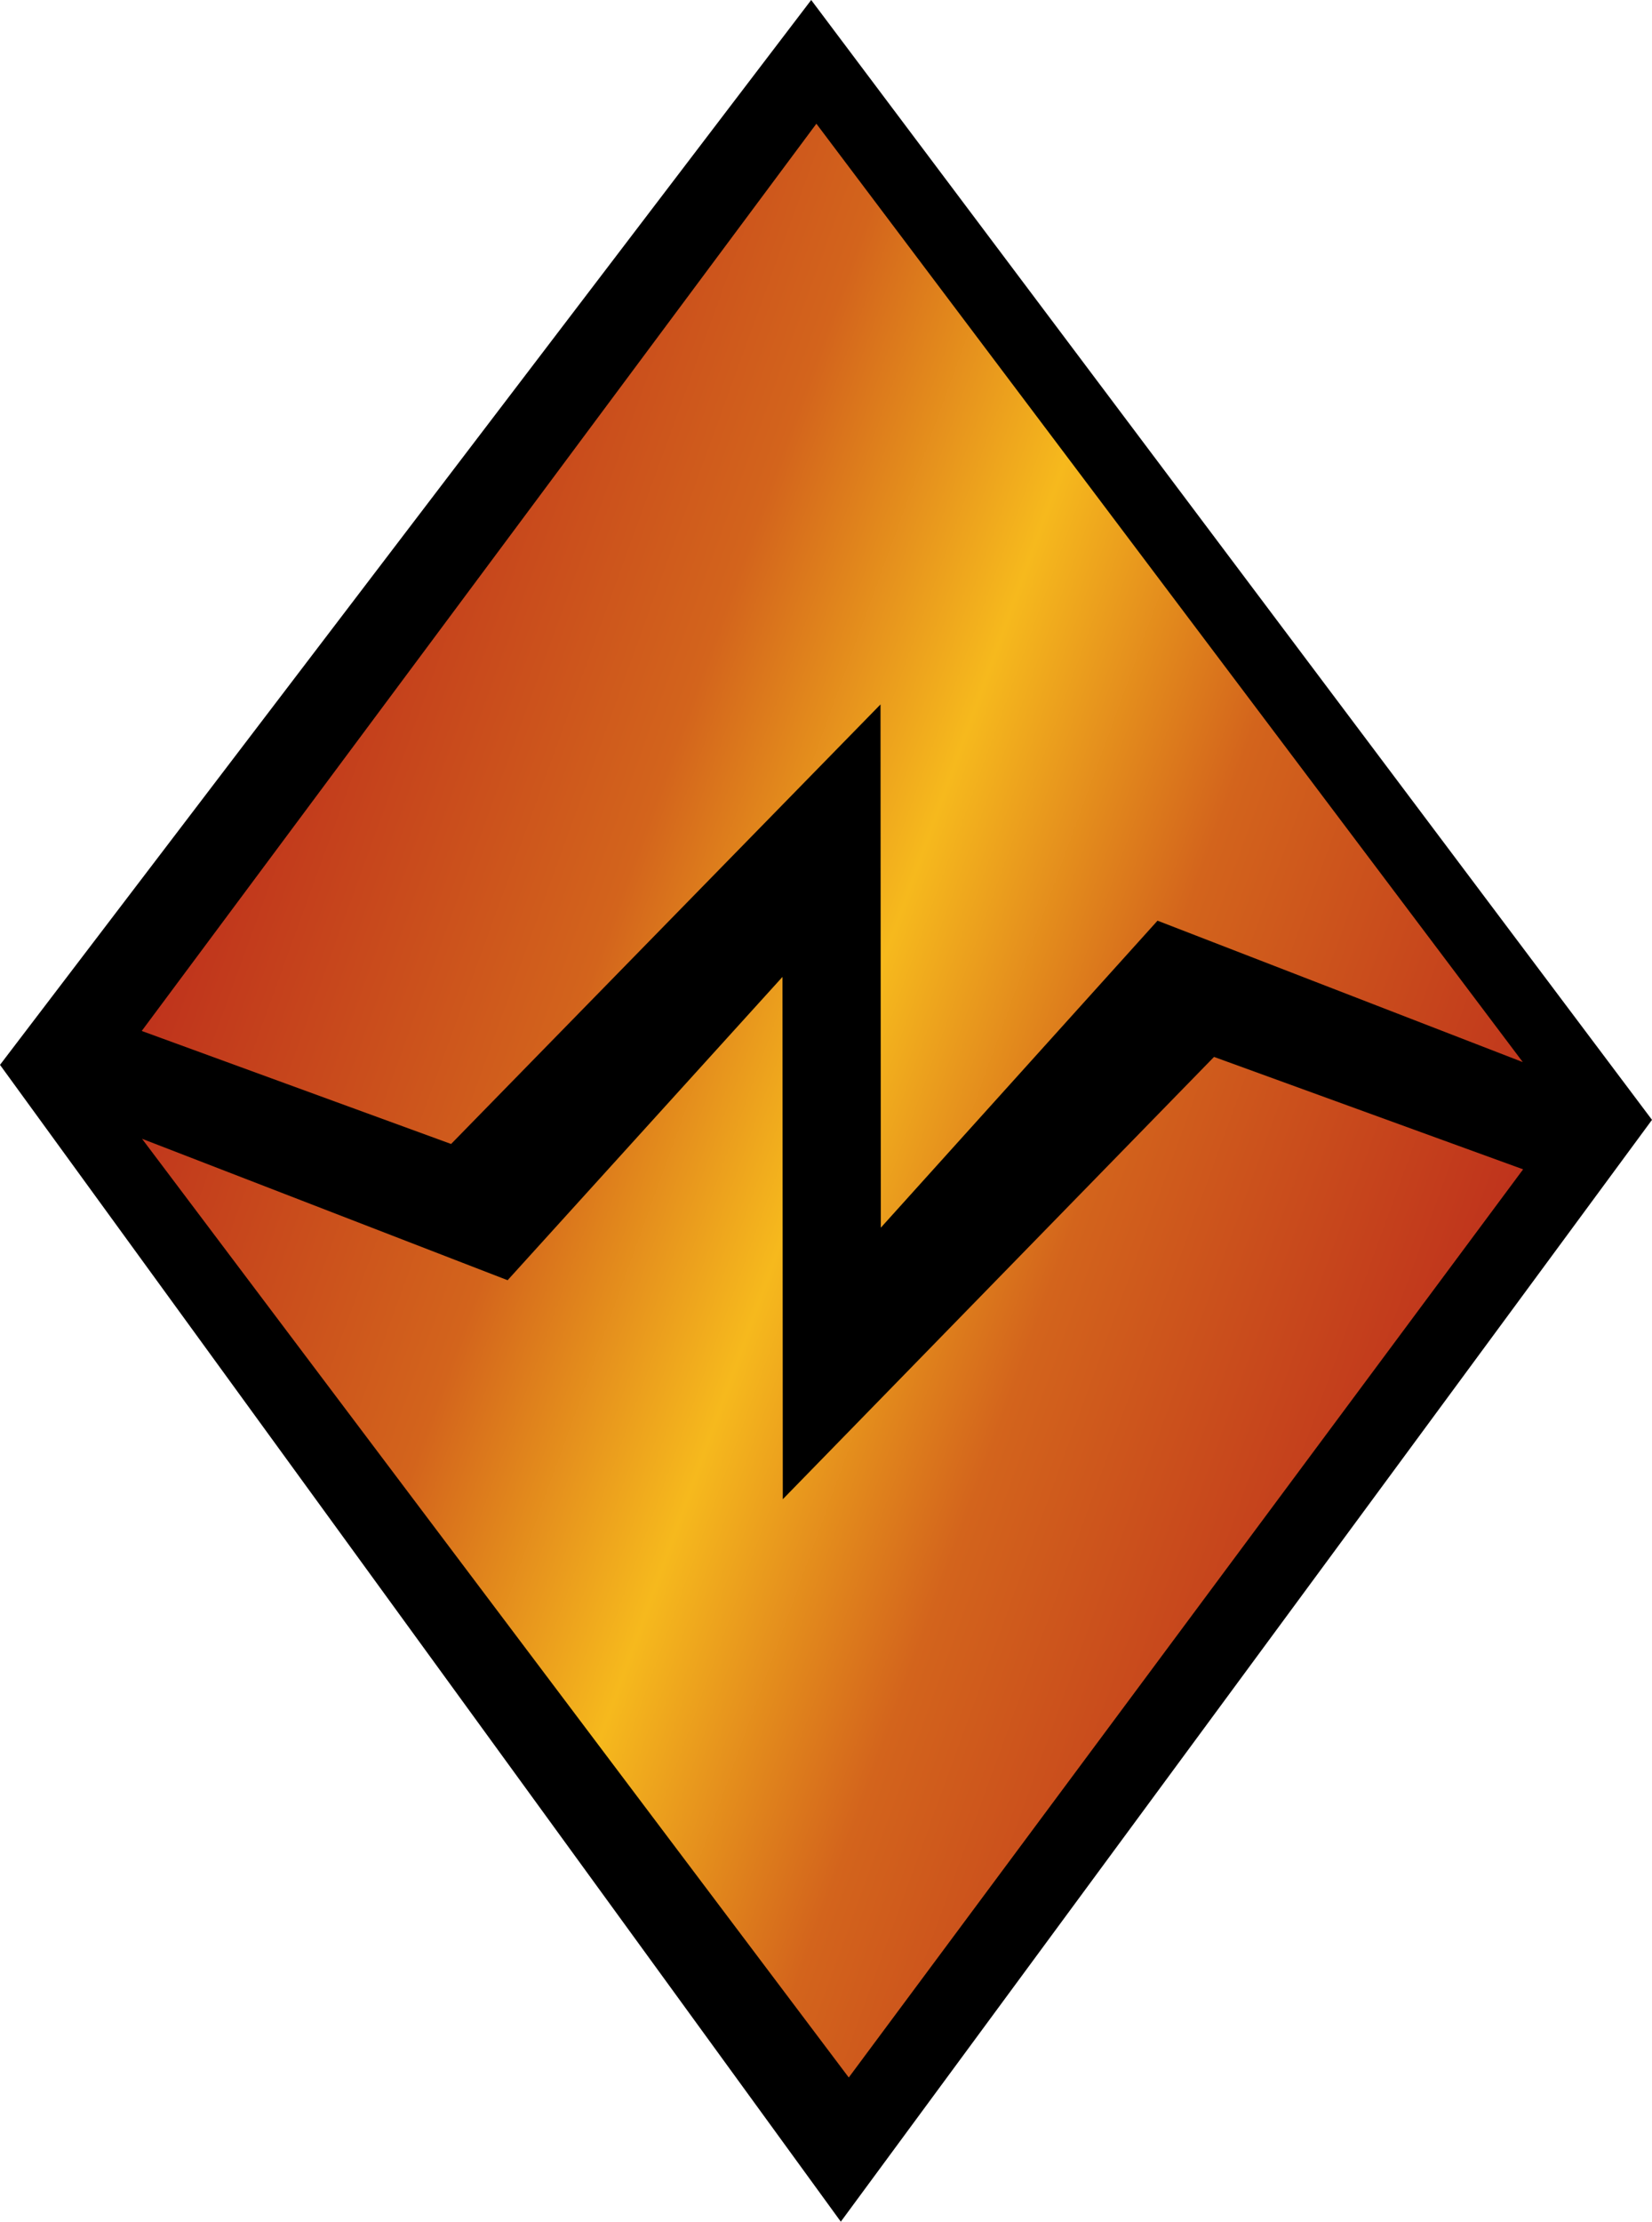
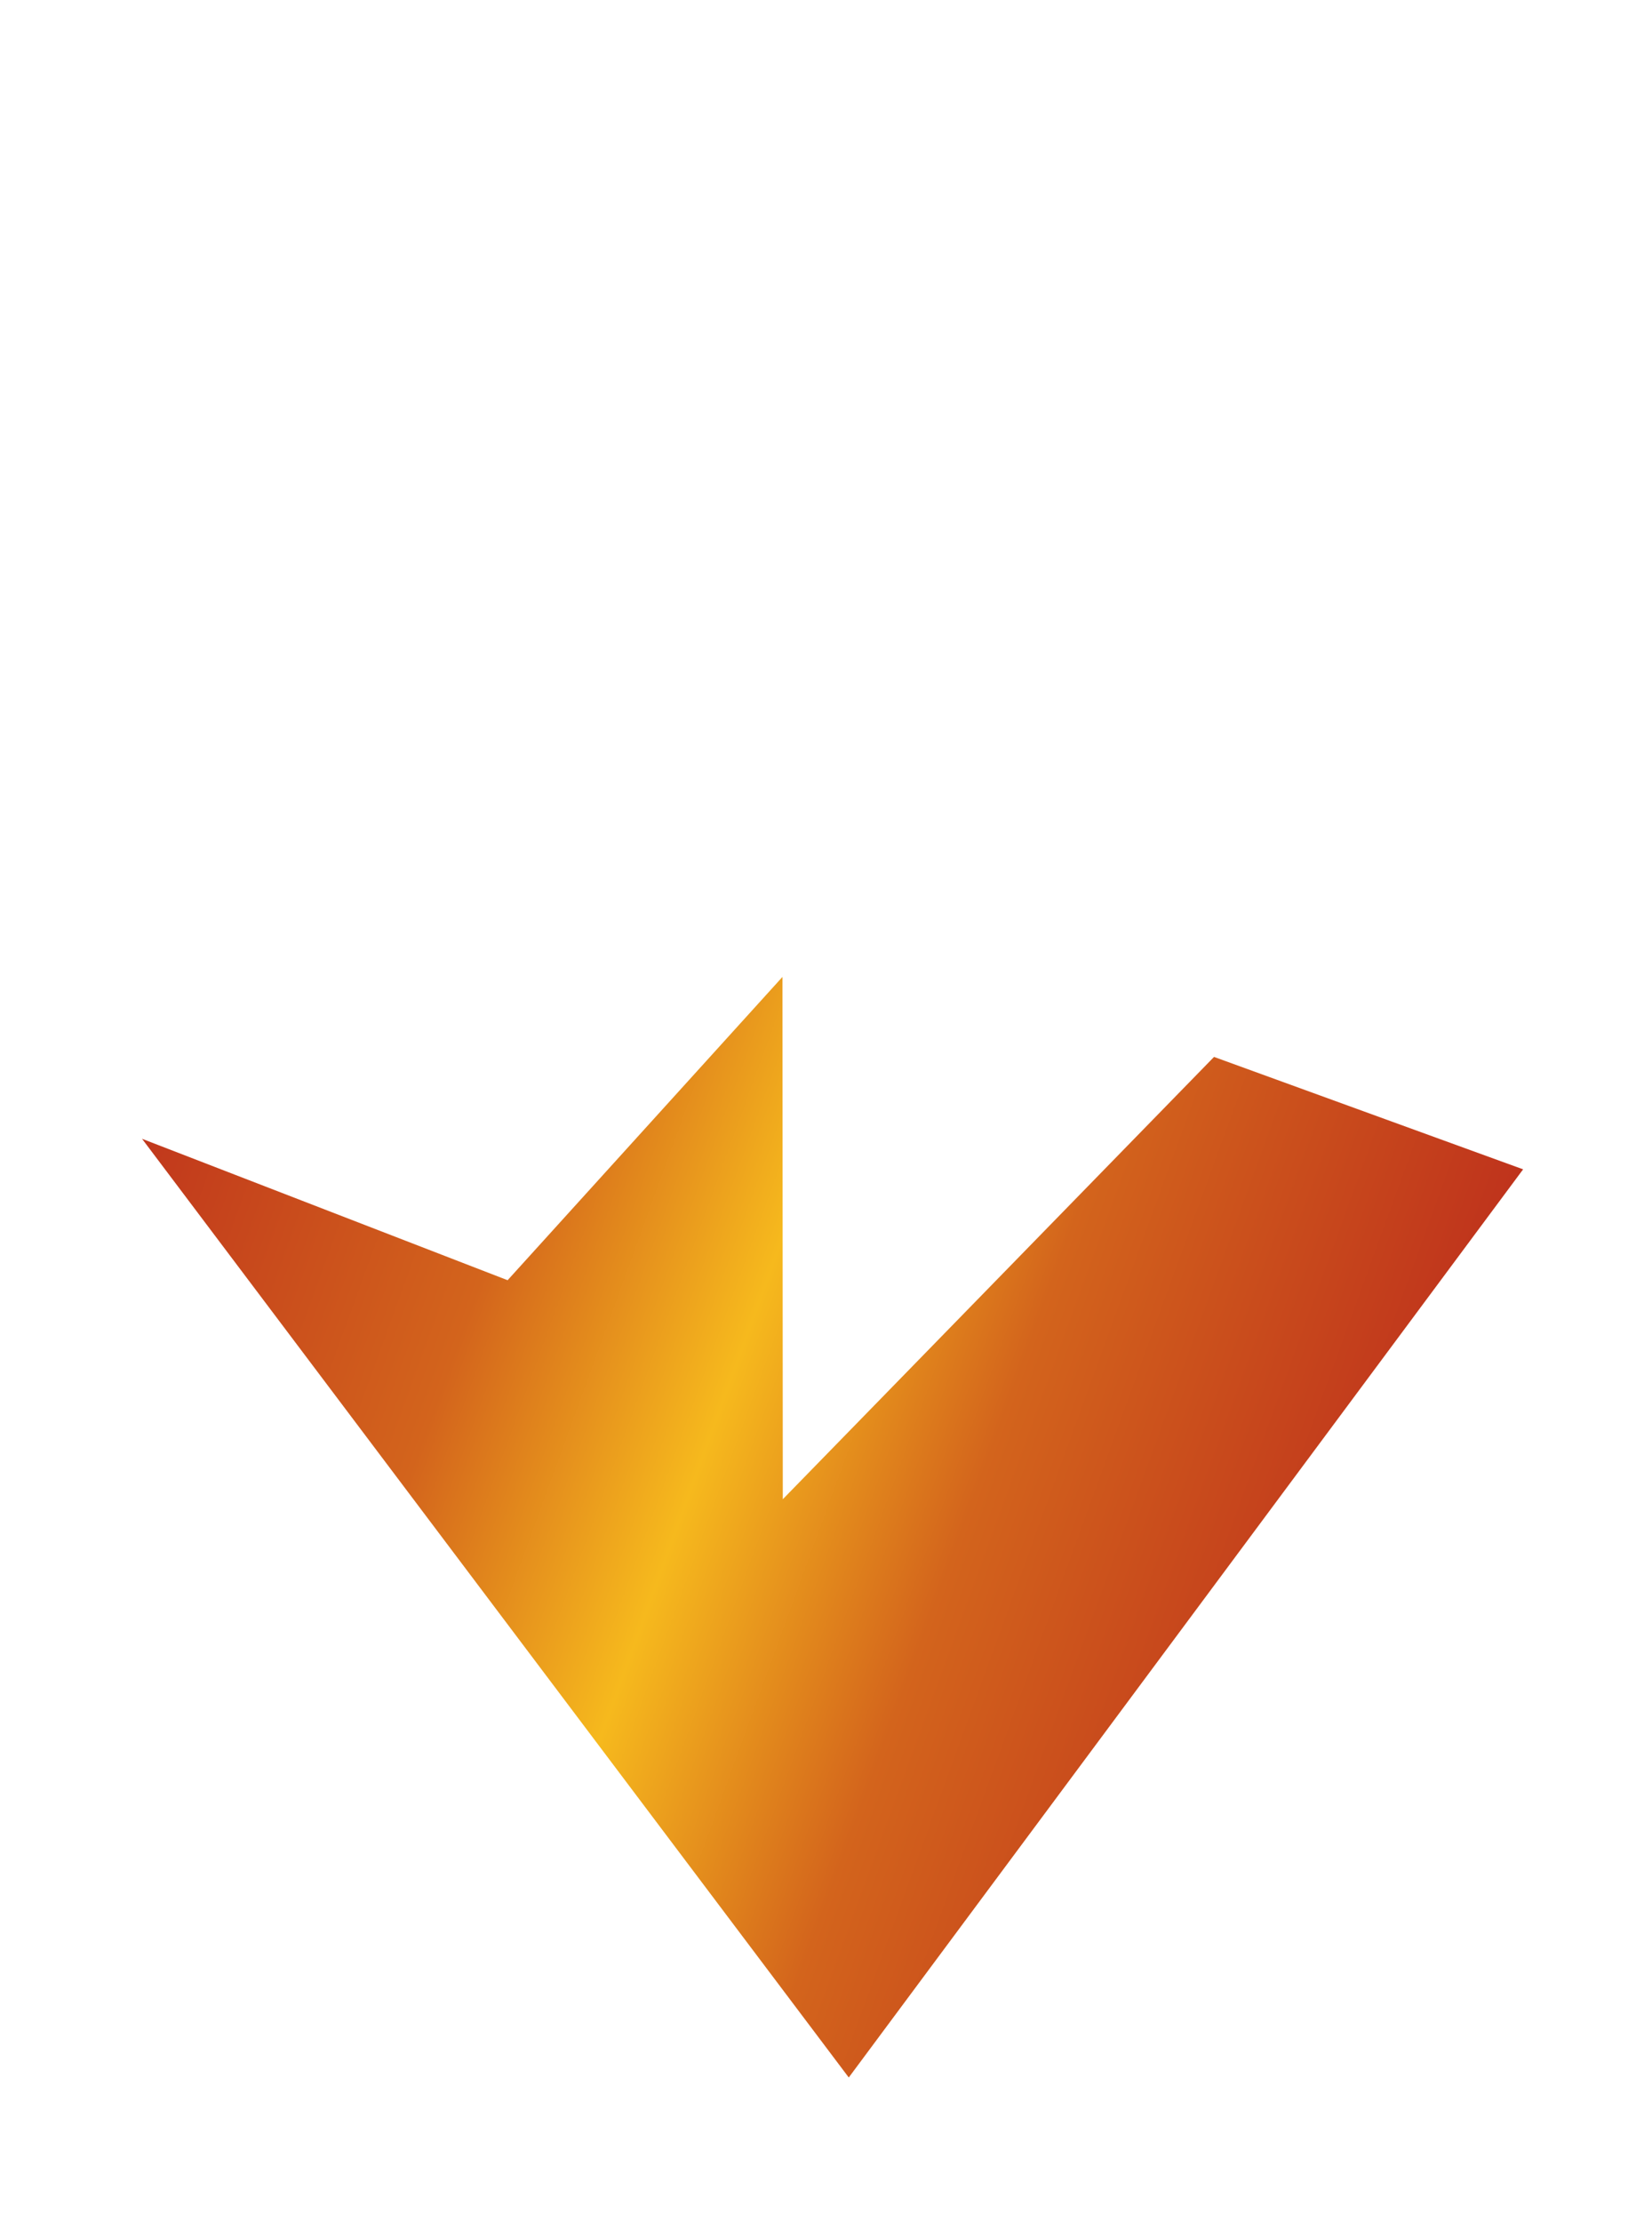
<svg xmlns="http://www.w3.org/2000/svg" width="223.114" height="300">
  <g transform="translate(.057)">
-     <path d="M223.057 151.217 109.5 0-.057 143.792 113.5 300Z" />
    <linearGradient id="a" x1="26.977" x2="197.724" y1="117.531" y2="179.678" gradientUnits="userSpaceOnUse">
      <stop offset="0" style="stop-color:#bf331c" />
      <stop offset=".3" style="stop-color:#d3641c" />
      <stop offset=".5" style="stop-color:#f6b91d" />
      <stop offset=".7" style="stop-color:#d3641c" />
      <stop offset="1" style="stop-color:#bf331c" />
    </linearGradient>
-     <path fill="url(#a)" d="m68.498 172.872-49.373-19.098 95.449 126.757 91.076-122.632-41.744-15.18-58.242 59.729-.041-70.535zm-49.414-33.659 41.783 15.262 57.996-59.356.041 70.658 37.371-41.455 49.332 19.098-95.406-126.714z" style="fill:url(#a)" />
+     <path fill="url(#a)" d="m68.498 172.872-49.373-19.098 95.449 126.757 91.076-122.632-41.744-15.18-58.242 59.729-.041-70.535zz" style="fill:url(#a)" />
  </g>
</svg>